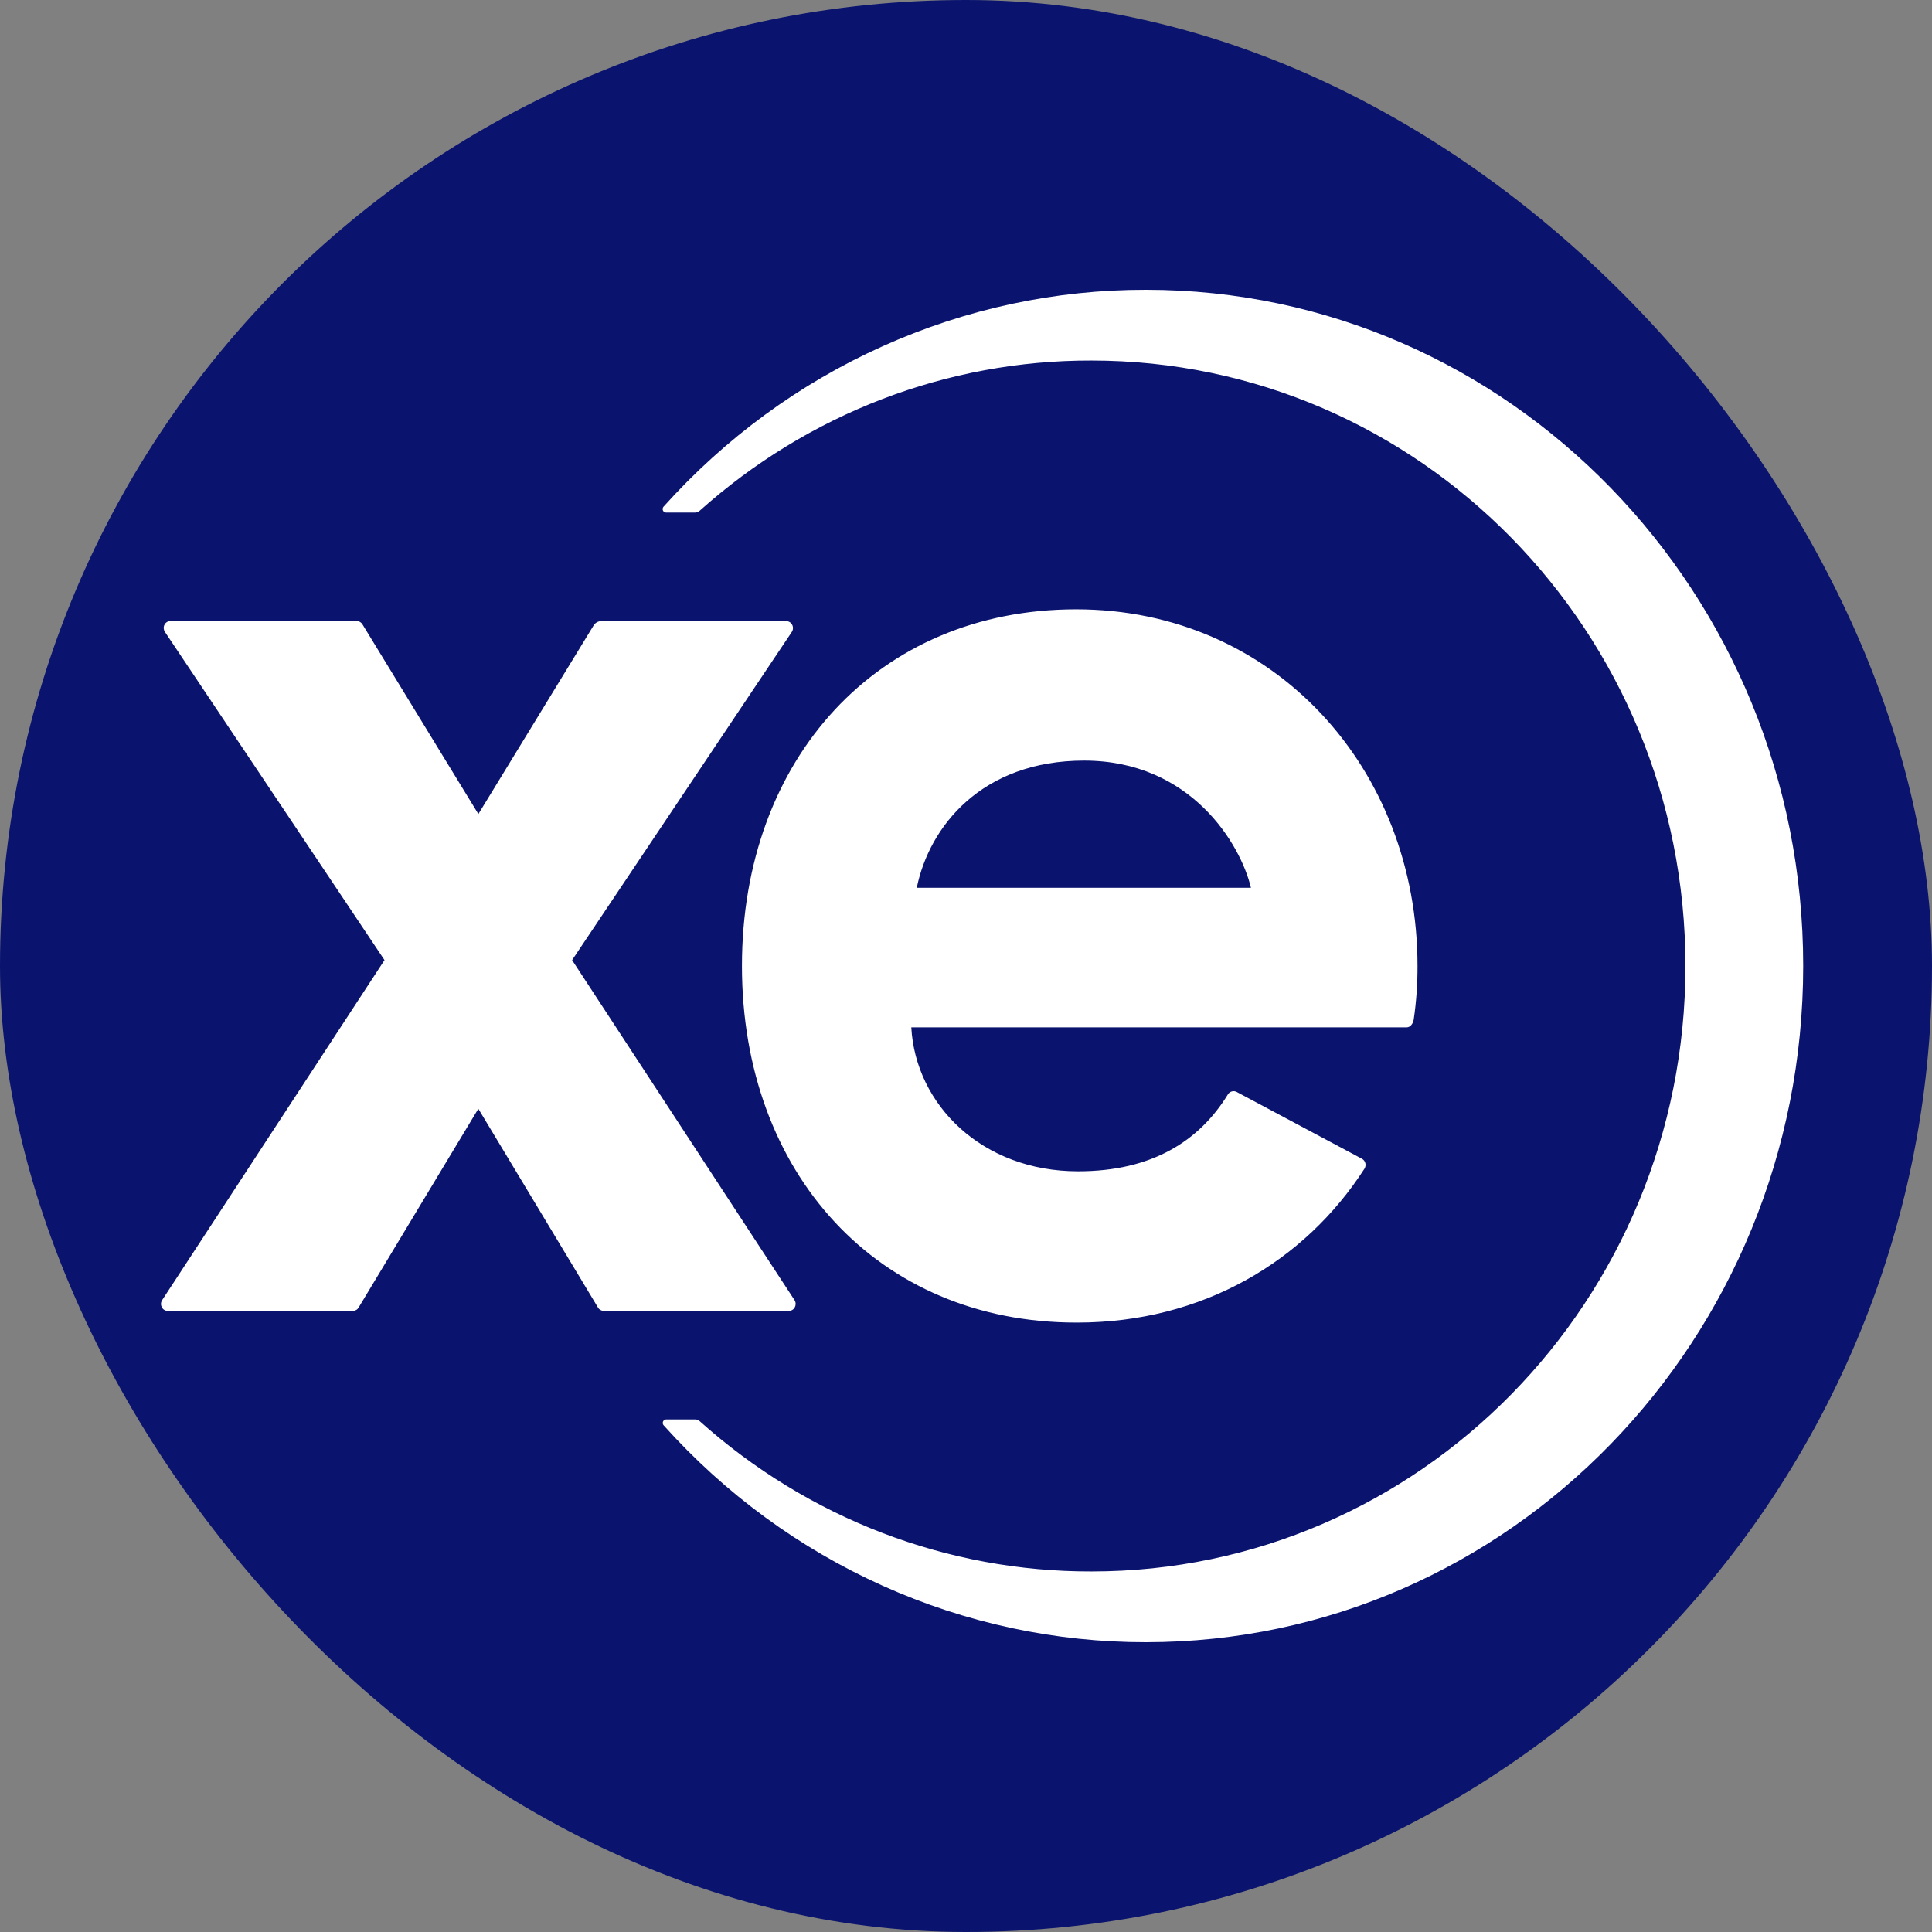
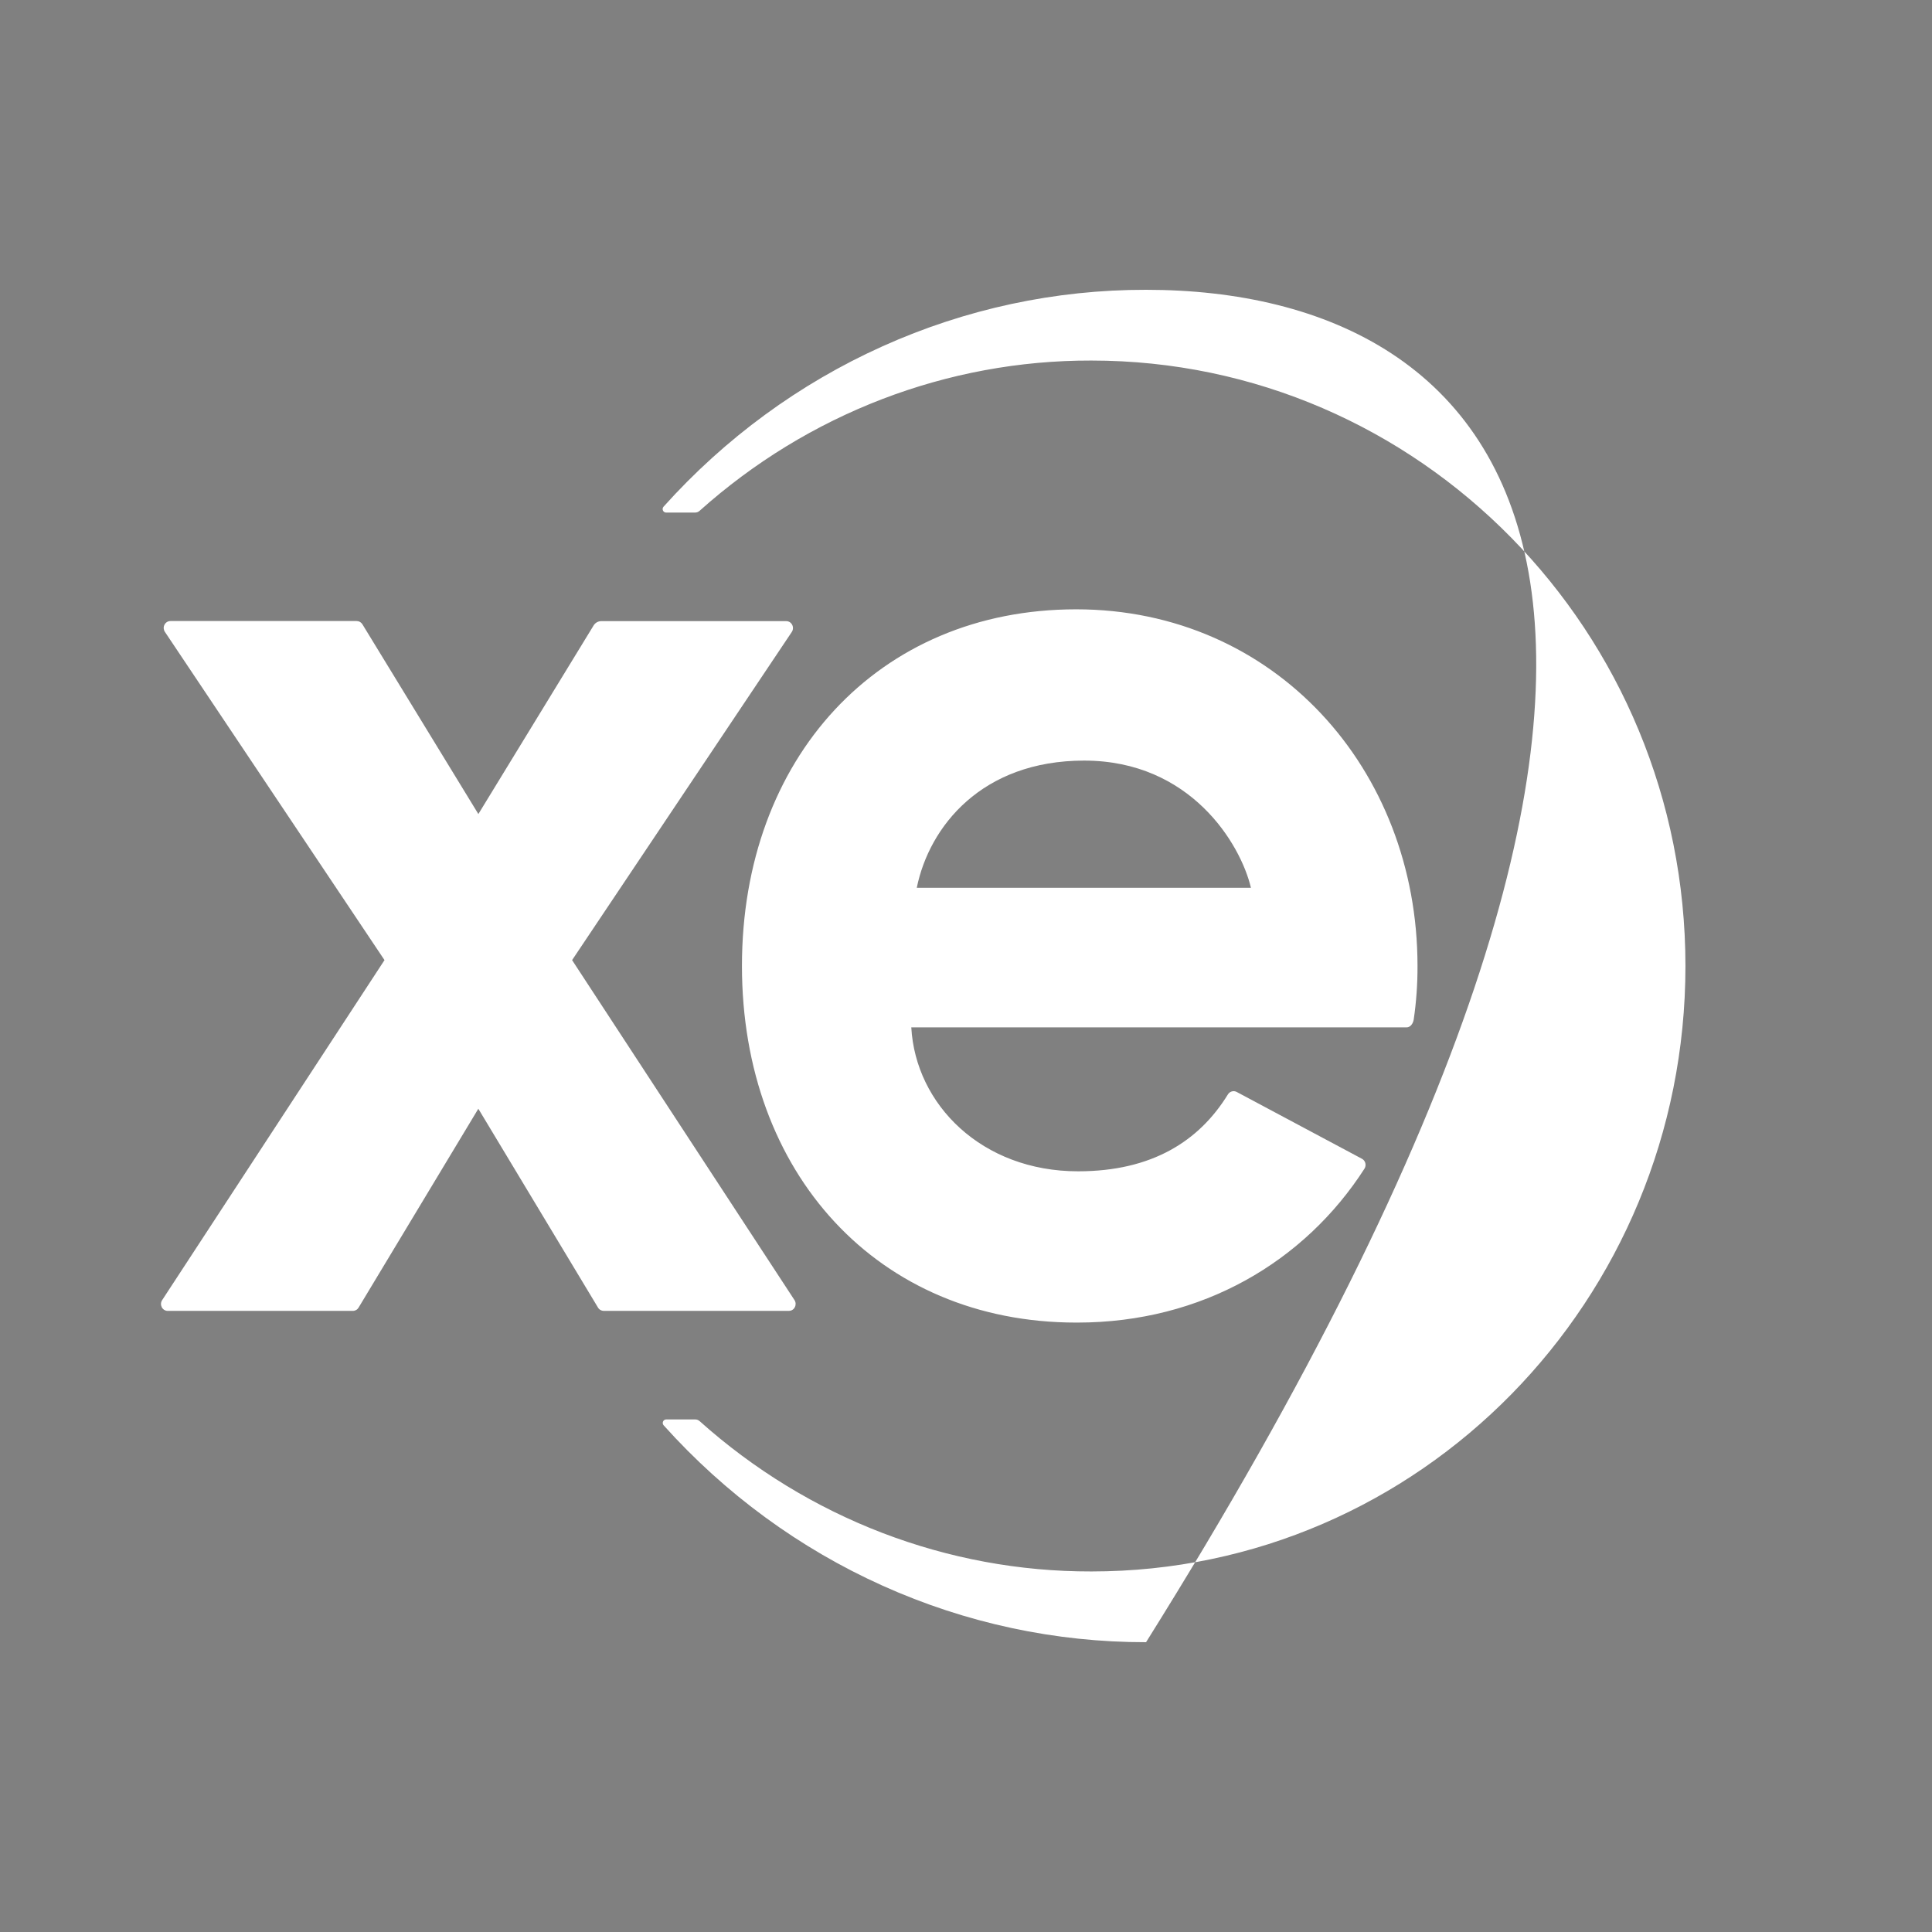
<svg xmlns="http://www.w3.org/2000/svg" width="60" height="60" viewBox="0 0 60 60" fill="none">
  <rect x="0" y="0" width="60" height="60" fill="#808080" stroke="none" />
-   <rect width="60" height="60" rx="30" fill="#0A146E" />
-   <path d="M24.501 40.711H18.749C18.713 40.71 18.679 40.701 18.648 40.683C18.617 40.666 18.59 40.64 18.572 40.609L14.855 34.433L11.136 40.609C11.118 40.64 11.092 40.666 11.061 40.683C11.03 40.701 10.995 40.711 10.96 40.711H5.209C5.171 40.711 5.134 40.7 5.101 40.68C5.069 40.66 5.042 40.631 5.024 40.597C5.007 40.562 4.998 40.524 5 40.485C5.002 40.446 5.015 40.408 5.036 40.376L11.941 29.817L5.121 19.623C5.099 19.591 5.087 19.553 5.084 19.514C5.082 19.475 5.09 19.436 5.108 19.402C5.126 19.367 5.152 19.338 5.185 19.318C5.217 19.298 5.254 19.287 5.292 19.287H11.079C11.114 19.287 11.149 19.297 11.179 19.314C11.21 19.332 11.236 19.357 11.255 19.388L14.856 25.281L18.434 19.426C18.459 19.384 18.494 19.35 18.536 19.326C18.578 19.303 18.624 19.29 18.672 19.29H24.418C24.456 19.29 24.493 19.301 24.526 19.321C24.558 19.341 24.585 19.37 24.602 19.405C24.62 19.439 24.628 19.478 24.626 19.517C24.624 19.556 24.611 19.594 24.59 19.626L17.767 29.817L24.674 40.376C24.695 40.408 24.707 40.446 24.709 40.485C24.71 40.524 24.702 40.562 24.684 40.596C24.667 40.631 24.64 40.66 24.608 40.68C24.576 40.7 24.539 40.71 24.501 40.711ZM35.589 9C32.775 8.996 29.99 9.593 27.411 10.753C24.832 11.912 22.515 13.609 20.606 15.737C20.592 15.752 20.584 15.772 20.58 15.792C20.577 15.813 20.58 15.834 20.588 15.853C20.596 15.872 20.61 15.889 20.627 15.9C20.644 15.912 20.663 15.918 20.684 15.918H21.589C21.639 15.918 21.687 15.899 21.724 15.866C25.097 12.846 29.421 11.187 33.892 11.197C44.083 11.197 52.343 19.616 52.343 30.001C52.343 40.386 44.086 48.803 33.895 48.803C29.423 48.813 25.1 47.154 21.727 44.134C21.69 44.101 21.642 44.082 21.592 44.082H20.687C20.666 44.082 20.646 44.088 20.63 44.1C20.613 44.111 20.599 44.128 20.591 44.147C20.583 44.166 20.58 44.187 20.583 44.208C20.586 44.228 20.595 44.248 20.609 44.263C22.518 46.391 24.835 48.088 27.414 49.247C29.993 50.407 32.778 51.004 35.592 51C46.862 50.998 56 41.596 56 29.998C56 18.401 46.862 9 35.589 9ZM43.682 31.906H28.301C28.435 34.306 30.494 36.376 33.48 36.376C35.779 36.376 37.244 35.434 38.133 33.989C38.161 33.943 38.204 33.91 38.255 33.895C38.305 33.881 38.359 33.886 38.406 33.911L42.295 35.986C42.321 36 42.344 36.019 42.363 36.042C42.381 36.066 42.394 36.093 42.402 36.122C42.409 36.151 42.411 36.181 42.406 36.211C42.401 36.241 42.391 36.269 42.375 36.294C40.523 39.173 37.343 41.074 33.453 41.074H33.425C27.262 41.074 23.042 36.435 23.042 29.998C23.042 23.562 27.258 18.923 33.421 18.923C39.583 18.923 44.022 23.882 44.022 29.998C44.024 30.558 43.985 31.117 43.903 31.67C43.883 31.781 43.807 31.906 43.682 31.906ZM38.849 27.571C38.527 26.209 36.976 23.621 33.669 23.621C30.492 23.621 28.859 25.665 28.471 27.571H38.849Z" fill="white" />
+   <path d="M24.501 40.711H18.749C18.713 40.71 18.679 40.701 18.648 40.683C18.617 40.666 18.59 40.64 18.572 40.609L14.855 34.433L11.136 40.609C11.118 40.64 11.092 40.666 11.061 40.683C11.03 40.701 10.995 40.711 10.96 40.711H5.209C5.171 40.711 5.134 40.7 5.101 40.68C5.069 40.66 5.042 40.631 5.024 40.597C5.007 40.562 4.998 40.524 5 40.485C5.002 40.446 5.015 40.408 5.036 40.376L11.941 29.817L5.121 19.623C5.099 19.591 5.087 19.553 5.084 19.514C5.082 19.475 5.09 19.436 5.108 19.402C5.126 19.367 5.152 19.338 5.185 19.318C5.217 19.298 5.254 19.287 5.292 19.287H11.079C11.114 19.287 11.149 19.297 11.179 19.314C11.21 19.332 11.236 19.357 11.255 19.388L14.856 25.281L18.434 19.426C18.459 19.384 18.494 19.35 18.536 19.326C18.578 19.303 18.624 19.29 18.672 19.29H24.418C24.456 19.29 24.493 19.301 24.526 19.321C24.558 19.341 24.585 19.37 24.602 19.405C24.62 19.439 24.628 19.478 24.626 19.517C24.624 19.556 24.611 19.594 24.59 19.626L17.767 29.817L24.674 40.376C24.695 40.408 24.707 40.446 24.709 40.485C24.71 40.524 24.702 40.562 24.684 40.596C24.667 40.631 24.64 40.66 24.608 40.68C24.576 40.7 24.539 40.71 24.501 40.711ZM35.589 9C32.775 8.996 29.99 9.593 27.411 10.753C24.832 11.912 22.515 13.609 20.606 15.737C20.592 15.752 20.584 15.772 20.58 15.792C20.577 15.813 20.58 15.834 20.588 15.853C20.596 15.872 20.61 15.889 20.627 15.9C20.644 15.912 20.663 15.918 20.684 15.918H21.589C21.639 15.918 21.687 15.899 21.724 15.866C25.097 12.846 29.421 11.187 33.892 11.197C44.083 11.197 52.343 19.616 52.343 30.001C52.343 40.386 44.086 48.803 33.895 48.803C29.423 48.813 25.1 47.154 21.727 44.134C21.69 44.101 21.642 44.082 21.592 44.082H20.687C20.666 44.082 20.646 44.088 20.63 44.1C20.613 44.111 20.599 44.128 20.591 44.147C20.583 44.166 20.58 44.187 20.583 44.208C20.586 44.228 20.595 44.248 20.609 44.263C22.518 46.391 24.835 48.088 27.414 49.247C29.993 50.407 32.778 51.004 35.592 51C56 18.401 46.862 9 35.589 9ZM43.682 31.906H28.301C28.435 34.306 30.494 36.376 33.48 36.376C35.779 36.376 37.244 35.434 38.133 33.989C38.161 33.943 38.204 33.91 38.255 33.895C38.305 33.881 38.359 33.886 38.406 33.911L42.295 35.986C42.321 36 42.344 36.019 42.363 36.042C42.381 36.066 42.394 36.093 42.402 36.122C42.409 36.151 42.411 36.181 42.406 36.211C42.401 36.241 42.391 36.269 42.375 36.294C40.523 39.173 37.343 41.074 33.453 41.074H33.425C27.262 41.074 23.042 36.435 23.042 29.998C23.042 23.562 27.258 18.923 33.421 18.923C39.583 18.923 44.022 23.882 44.022 29.998C44.024 30.558 43.985 31.117 43.903 31.67C43.883 31.781 43.807 31.906 43.682 31.906ZM38.849 27.571C38.527 26.209 36.976 23.621 33.669 23.621C30.492 23.621 28.859 25.665 28.471 27.571H38.849Z" fill="white" />
</svg>